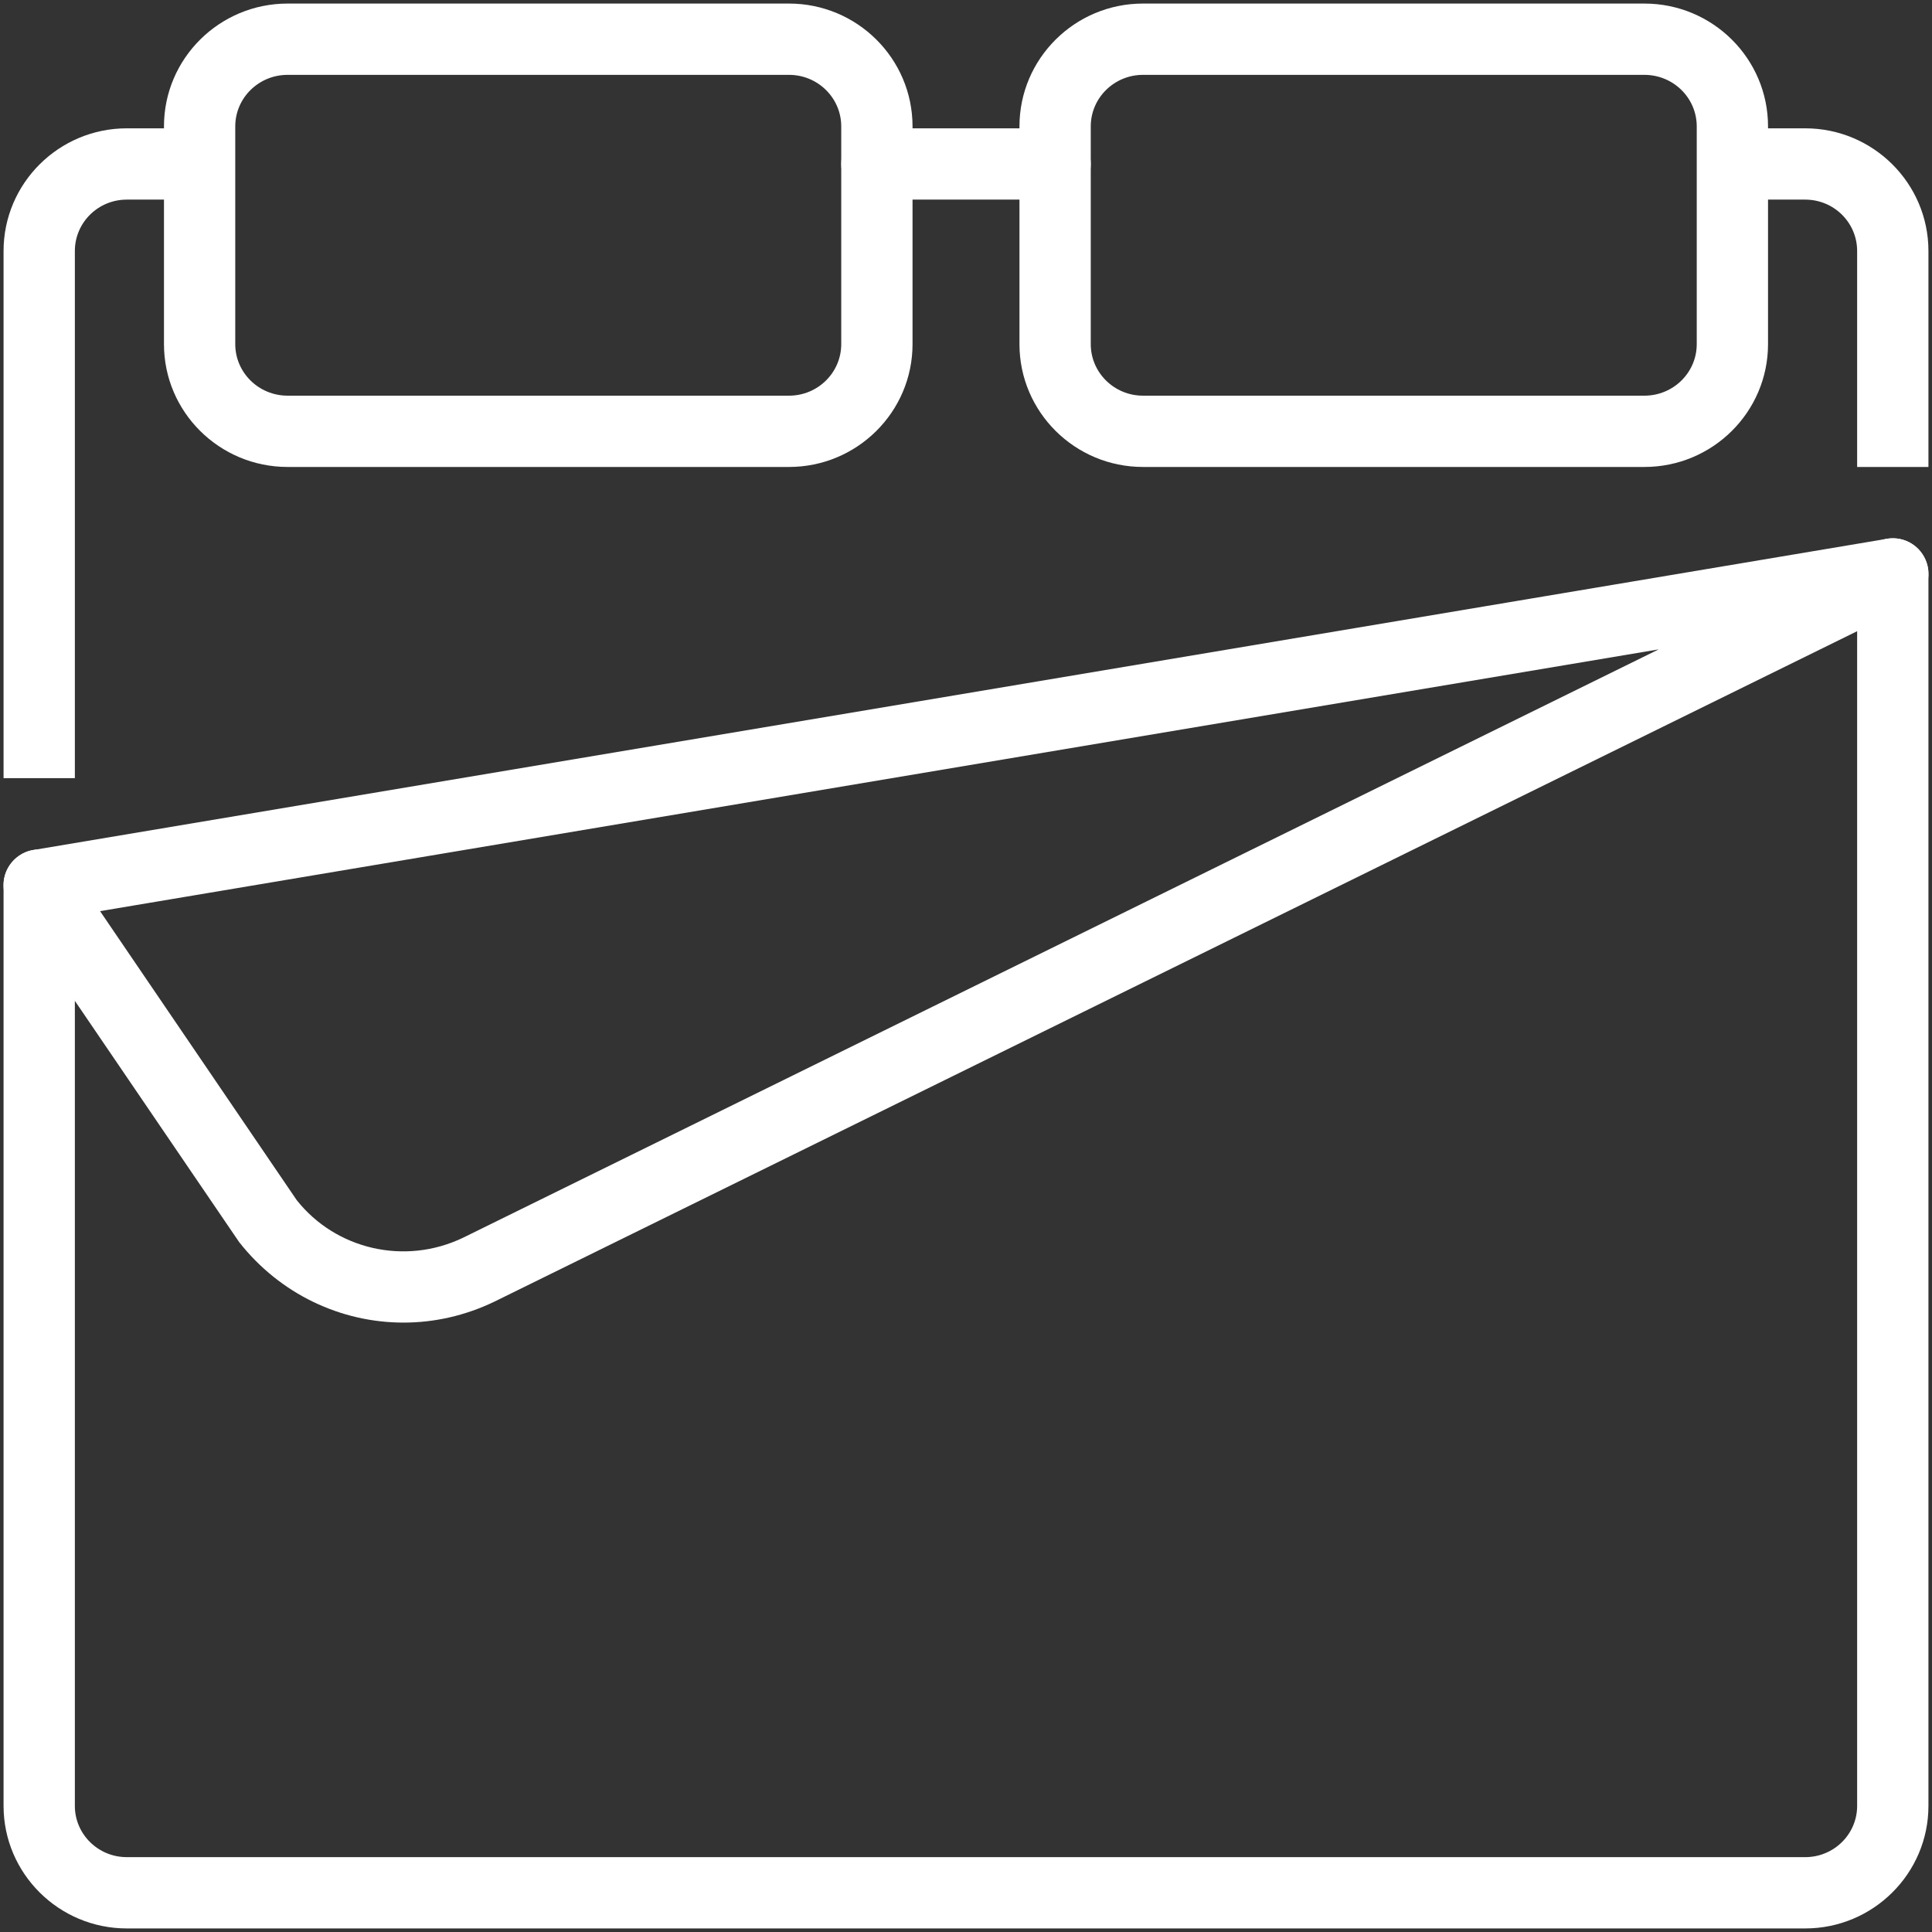
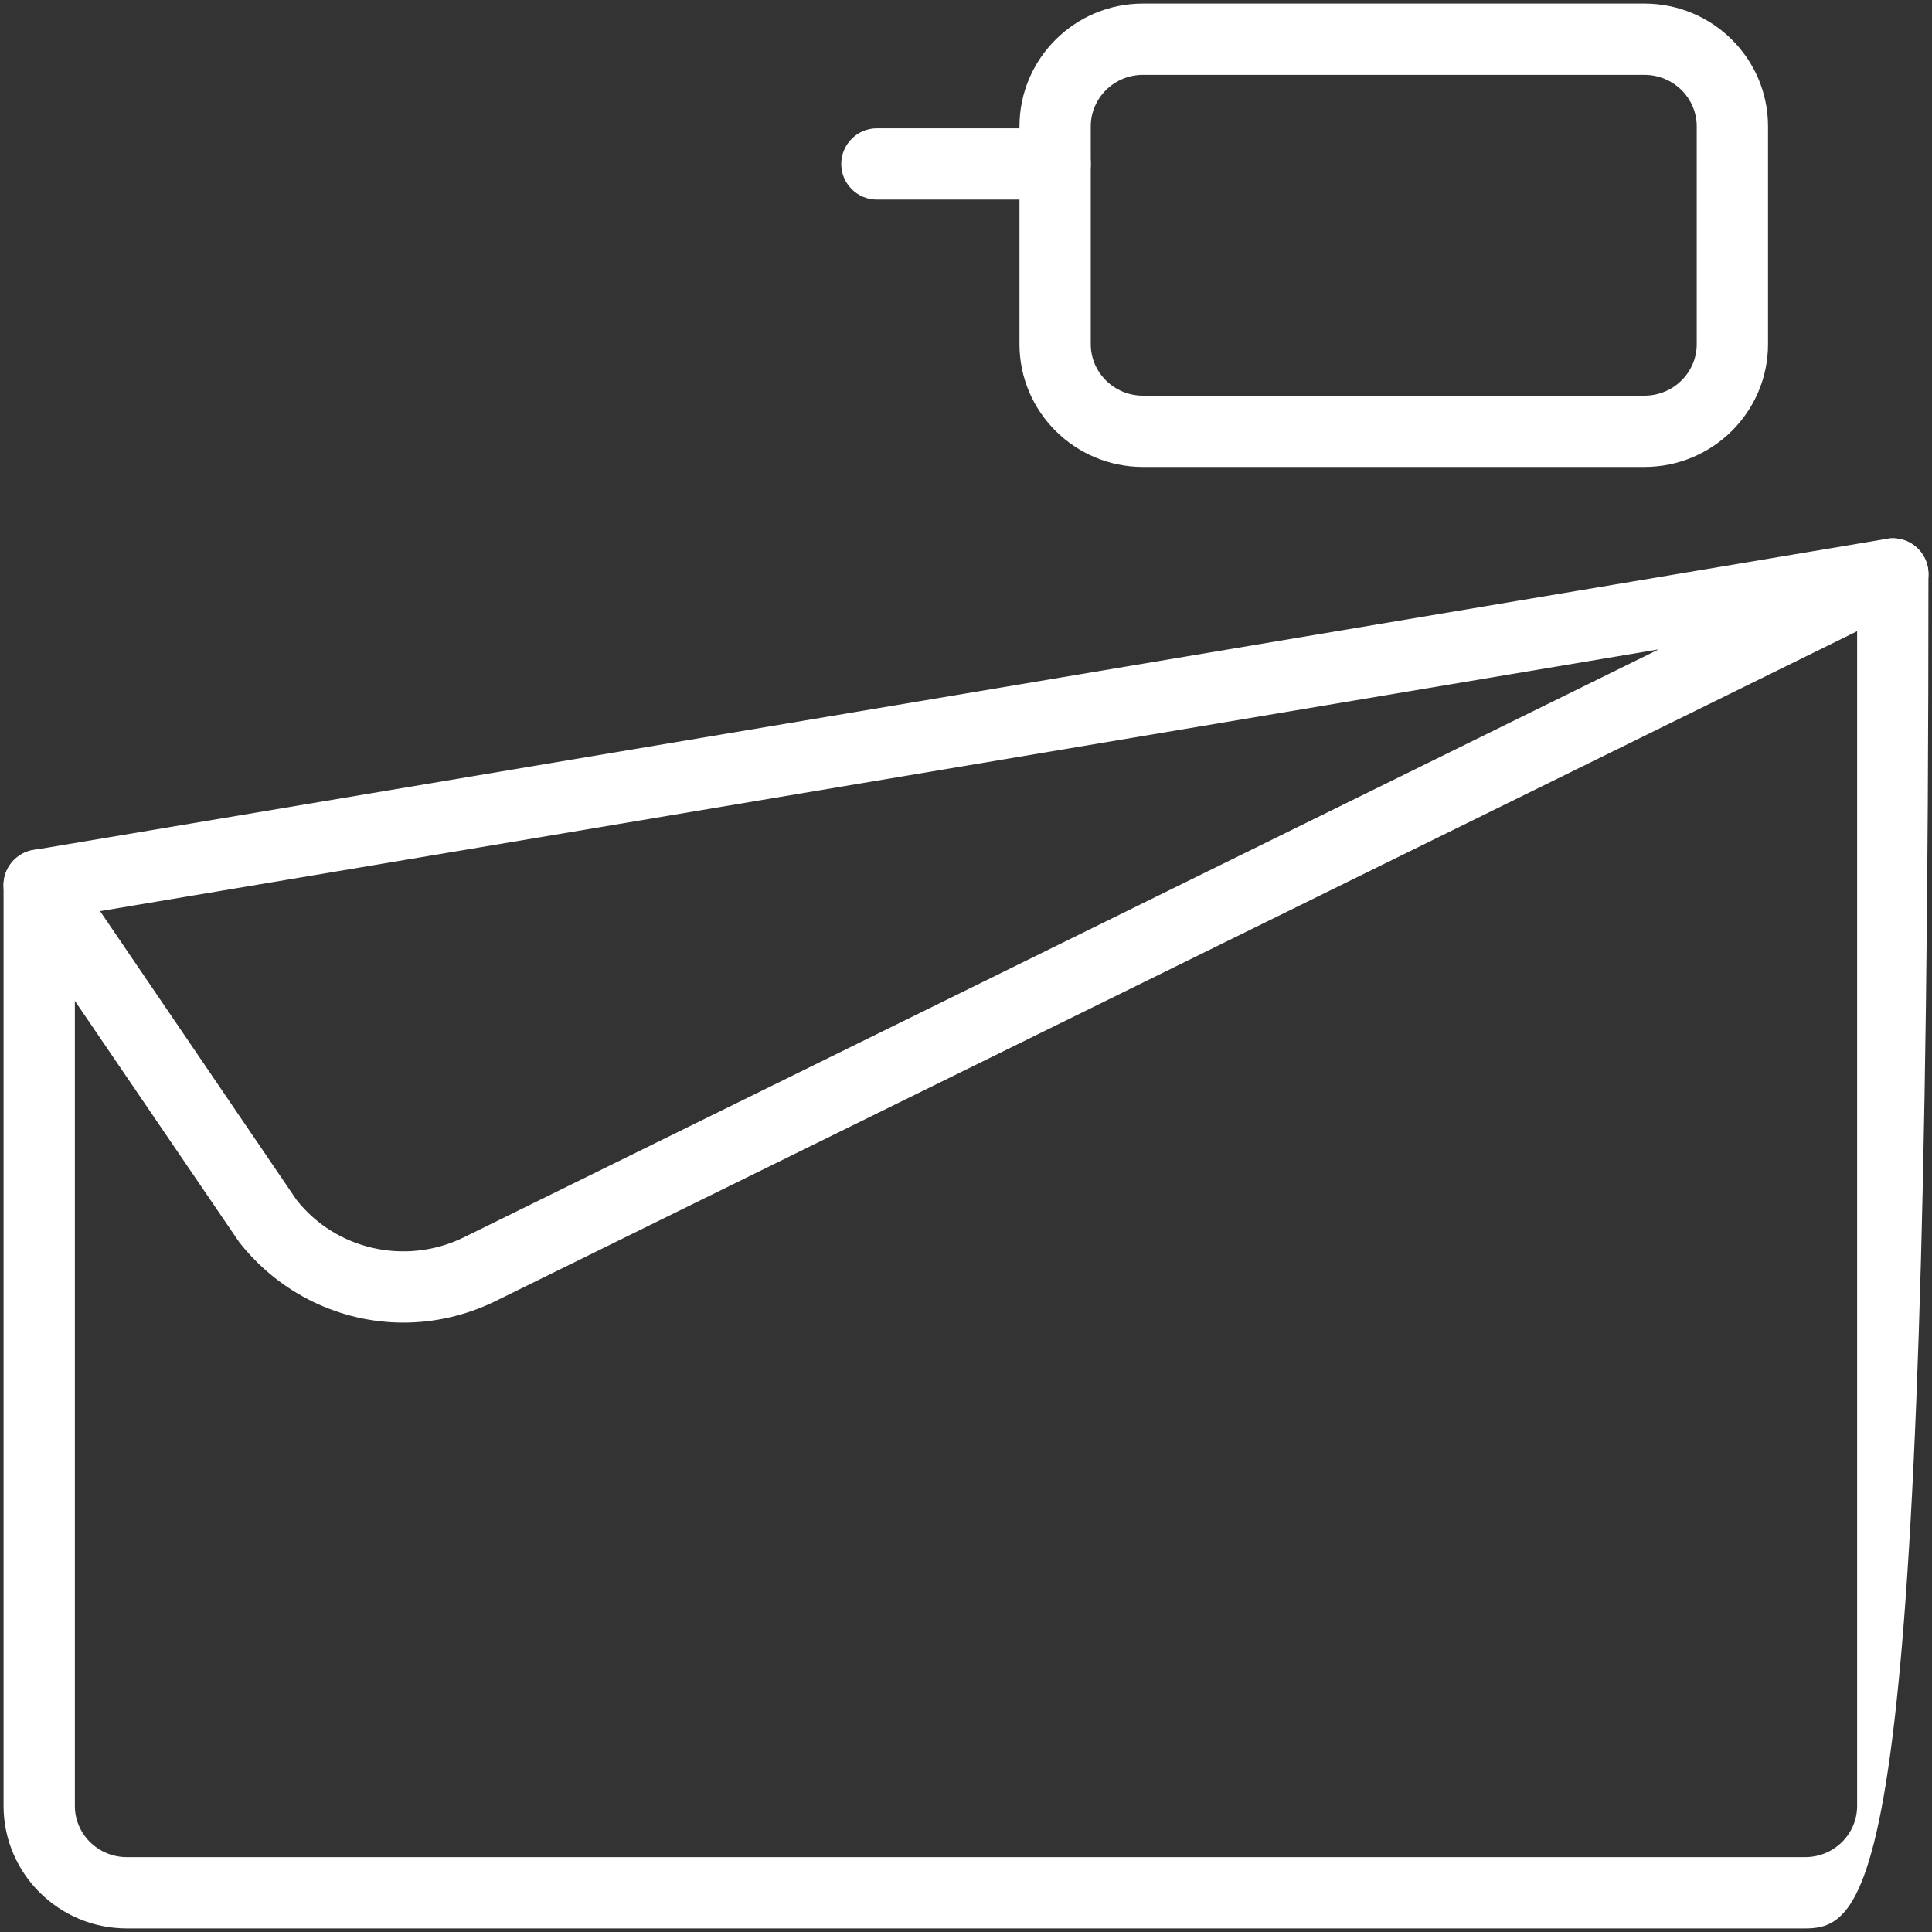
<svg xmlns="http://www.w3.org/2000/svg" version="1.0" preserveAspectRatio="xMidYMid meet" height="1500" viewBox="0 0 1125 1125" zoomAndPan="magnify" width="1500">
  <rect x="0" y="0" width="1125" height="1125" fill="#333333" stroke="none" />
  <path fill-rule="nonzero" fill-opacity="1" d="M 665.551 43.59 C 648.77 43.59 635.148 57.047 635.148 73.59 L 635.148 200.398 C 635.148 216.938 648.77 230.398 665.551 230.398 L 957.52 230.398 C 974.387 230.398 988.008 216.938 988.008 200.398 L 988.008 73.59 C 988.008 57.047 974.387 43.59 957.52 43.59 Z M 957.52 271.91 L 665.551 271.91 C 625.906 271.91 593.633 239.883 593.633 200.398 L 593.633 73.59 C 593.633 34.102 625.906 2.074 665.551 2.074 L 957.52 2.074 C 997.25 2.074 1029.52 34.102 1029.52 73.59 L 1029.52 200.398 C 1029.52 239.883 997.25 271.91 957.52 271.91" fill="#ffffff" />
-   <path fill-rule="nonzero" fill-opacity="1" d="M 167.48 43.59 C 150.613 43.59 136.992 57.047 136.992 73.59 L 136.992 200.398 C 136.992 216.938 150.613 230.398 167.48 230.398 L 459.449 230.398 C 476.23 230.398 489.852 216.938 489.852 200.398 L 489.852 73.59 C 489.852 57.047 476.23 43.59 459.449 43.59 Z M 459.449 271.91 L 167.48 271.91 C 127.75 271.91 95.48 239.883 95.48 200.398 L 95.48 73.59 C 95.48 34.102 127.75 2.074 167.48 2.074 L 459.449 2.074 C 499.094 2.074 531.367 34.102 531.367 73.59 L 531.367 200.398 C 531.367 239.883 499.094 271.91 459.449 271.91" fill="#ffffff" />
  <path fill-rule="nonzero" fill-opacity="1" d="M 614.391 116.234 L 510.609 116.234 C 499.176 116.234 489.852 106.91 489.852 95.48 C 489.852 84.047 499.176 74.723 510.609 74.723 L 614.391 74.723 C 625.824 74.723 635.148 84.047 635.148 95.48 C 635.148 106.91 625.824 116.234 614.391 116.234" fill="#ffffff" />
-   <path fill-rule="nonzero" fill-opacity="1" d="M 43.59 453.125 L 2.074 453.125 L 2.074 146.156 C 2.074 106.75 34.266 74.723 73.832 74.723 L 116.234 74.723 L 116.234 116.234 L 73.832 116.234 C 57.129 116.234 43.59 129.613 43.59 146.156 L 43.59 453.125" fill="#ffffff" />
-   <path fill-rule="nonzero" fill-opacity="1" d="M 1051.168 1122.926 L 73.832 1122.926 C 34.266 1122.926 2.074 1090.898 2.074 1051.574 L 2.074 515.391 C 2.074 503.961 11.398 494.637 22.832 494.637 C 34.266 494.637 43.59 503.961 43.59 515.391 L 43.59 1051.574 C 43.59 1068.031 57.129 1081.41 73.832 1081.41 L 1051.168 1081.41 C 1067.871 1081.41 1081.41 1068.031 1081.41 1051.574 L 1081.41 334.18 C 1081.41 322.746 1090.734 313.422 1102.168 313.422 C 1113.602 313.422 1122.926 322.746 1122.926 334.18 L 1122.926 1051.574 C 1122.926 1090.898 1090.734 1122.926 1051.168 1122.926" fill="#ffffff" />
-   <path fill-rule="nonzero" fill-opacity="1" d="M 1122.926 271.91 L 1081.41 271.91 L 1081.41 146.156 C 1081.41 129.613 1067.871 116.234 1051.168 116.234 L 1008.766 116.234 L 1008.766 74.723 L 1051.168 74.723 C 1090.734 74.723 1122.926 106.75 1122.926 146.156 L 1122.926 271.91" fill="#ffffff" />
+   <path fill-rule="nonzero" fill-opacity="1" d="M 1051.168 1122.926 L 73.832 1122.926 C 34.266 1122.926 2.074 1090.898 2.074 1051.574 L 2.074 515.391 C 2.074 503.961 11.398 494.637 22.832 494.637 C 34.266 494.637 43.59 503.961 43.59 515.391 L 43.59 1051.574 C 43.59 1068.031 57.129 1081.41 73.832 1081.41 L 1051.168 1081.41 C 1067.871 1081.41 1081.41 1068.031 1081.41 1051.574 L 1081.41 334.18 C 1081.41 322.746 1090.734 313.422 1102.168 313.422 C 1113.602 313.422 1122.926 322.746 1122.926 334.18 C 1122.926 1090.898 1090.734 1122.926 1051.168 1122.926" fill="#ffffff" />
  <path fill-rule="nonzero" fill-opacity="1" d="M 58.266 530.555 L 172.75 698.797 C 195.453 727.496 235.668 737.066 269.719 720.688 L 965.871 378.125 Z M 234.938 770.145 C 198.613 770.145 163.18 753.688 139.262 723.281 L 5.645 527.066 C 1.672 521.23 0.941 513.77 3.699 507.285 C 6.535 500.797 12.453 496.094 19.344 494.961 L 1098.762 313.746 C 1108.977 312.043 1118.707 317.965 1121.953 327.855 C 1125.113 337.586 1120.574 348.285 1111.328 352.828 L 287.801 757.984 C 270.773 766.172 252.773 770.145 234.938 770.145" fill="#ffffff" />
</svg>